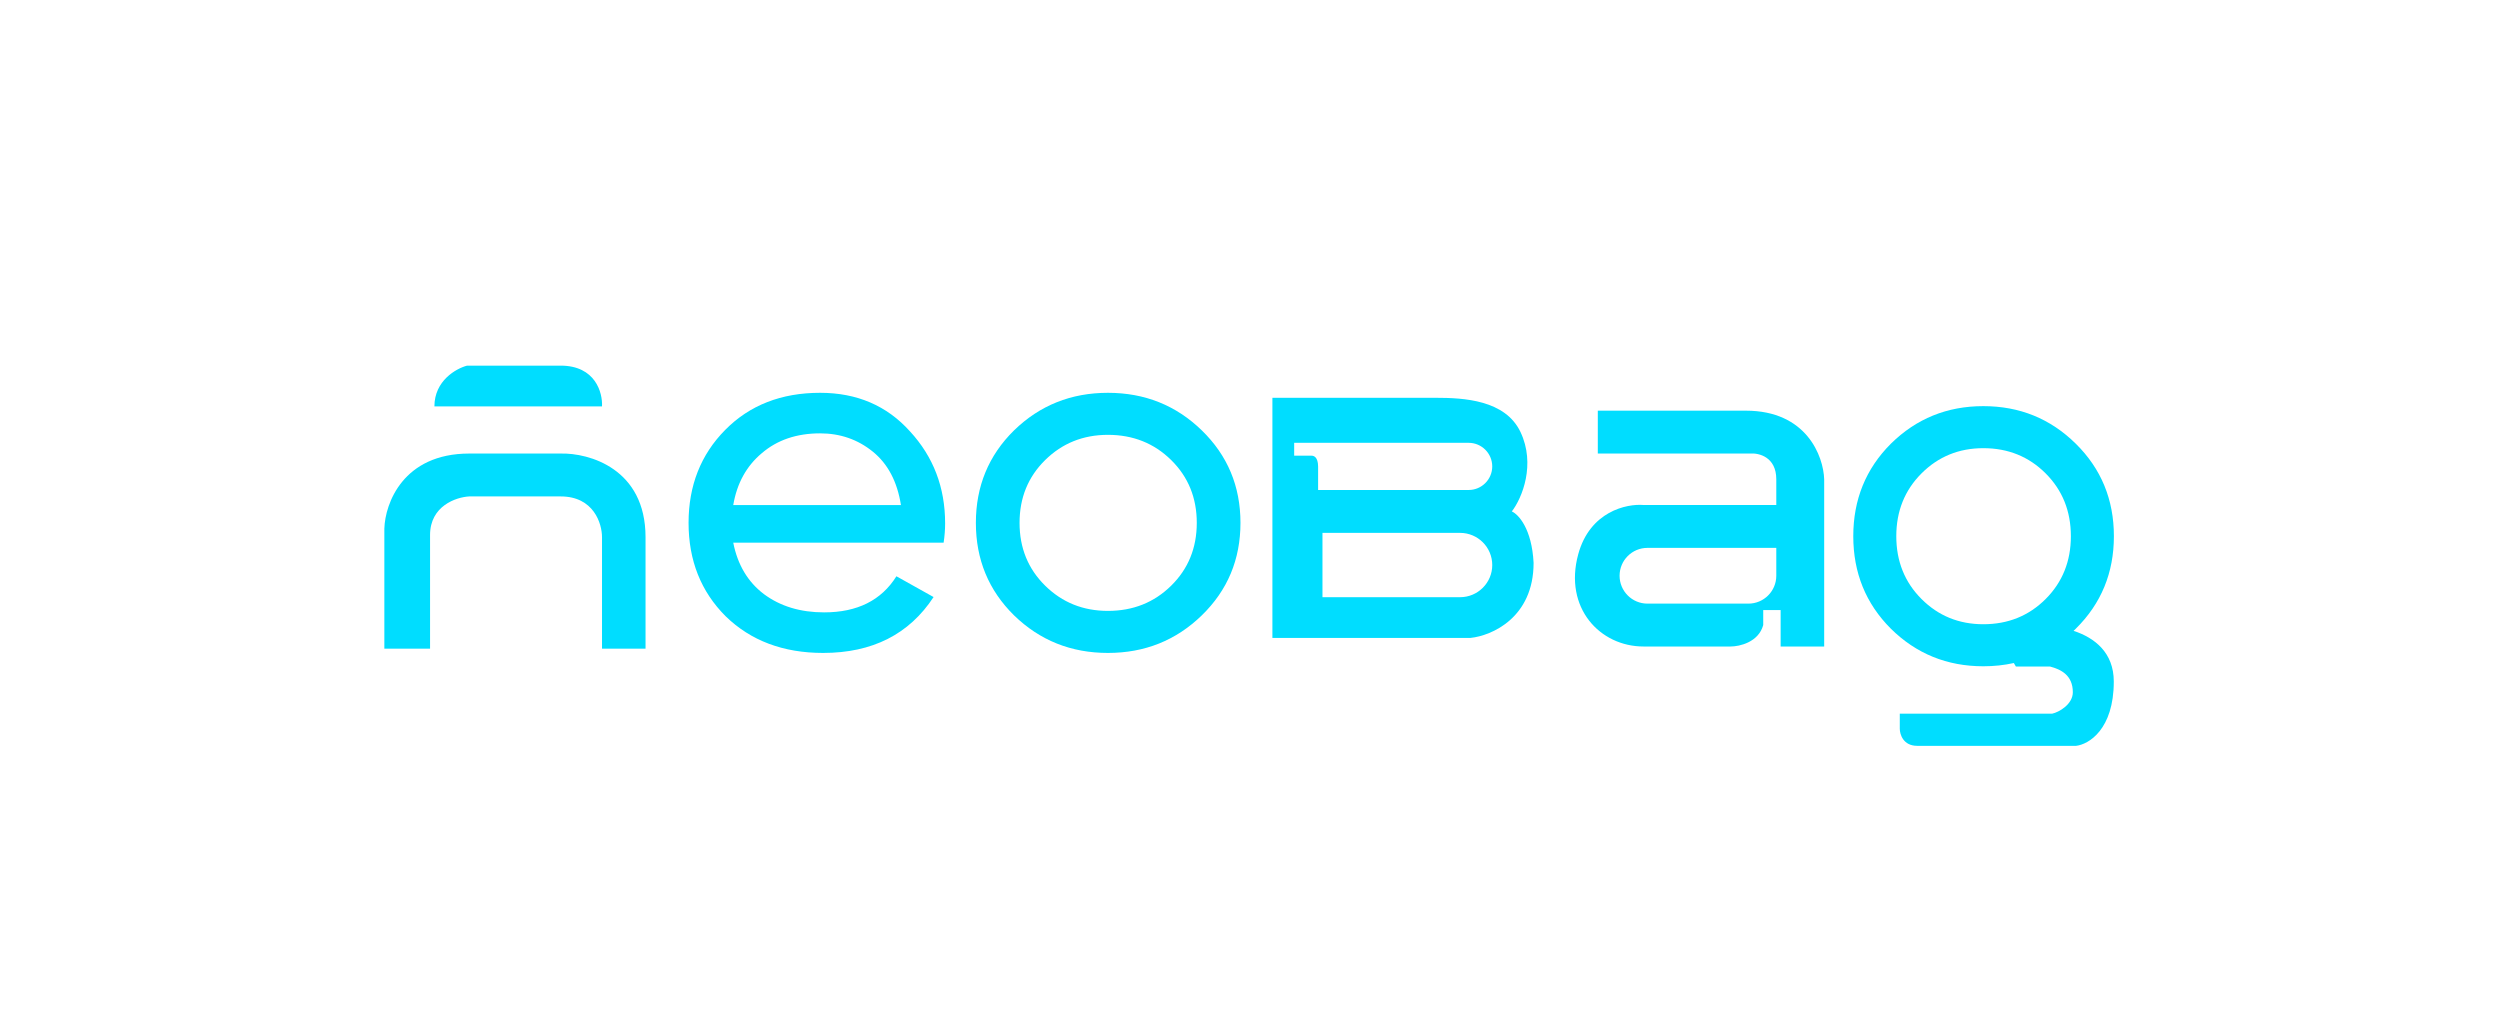
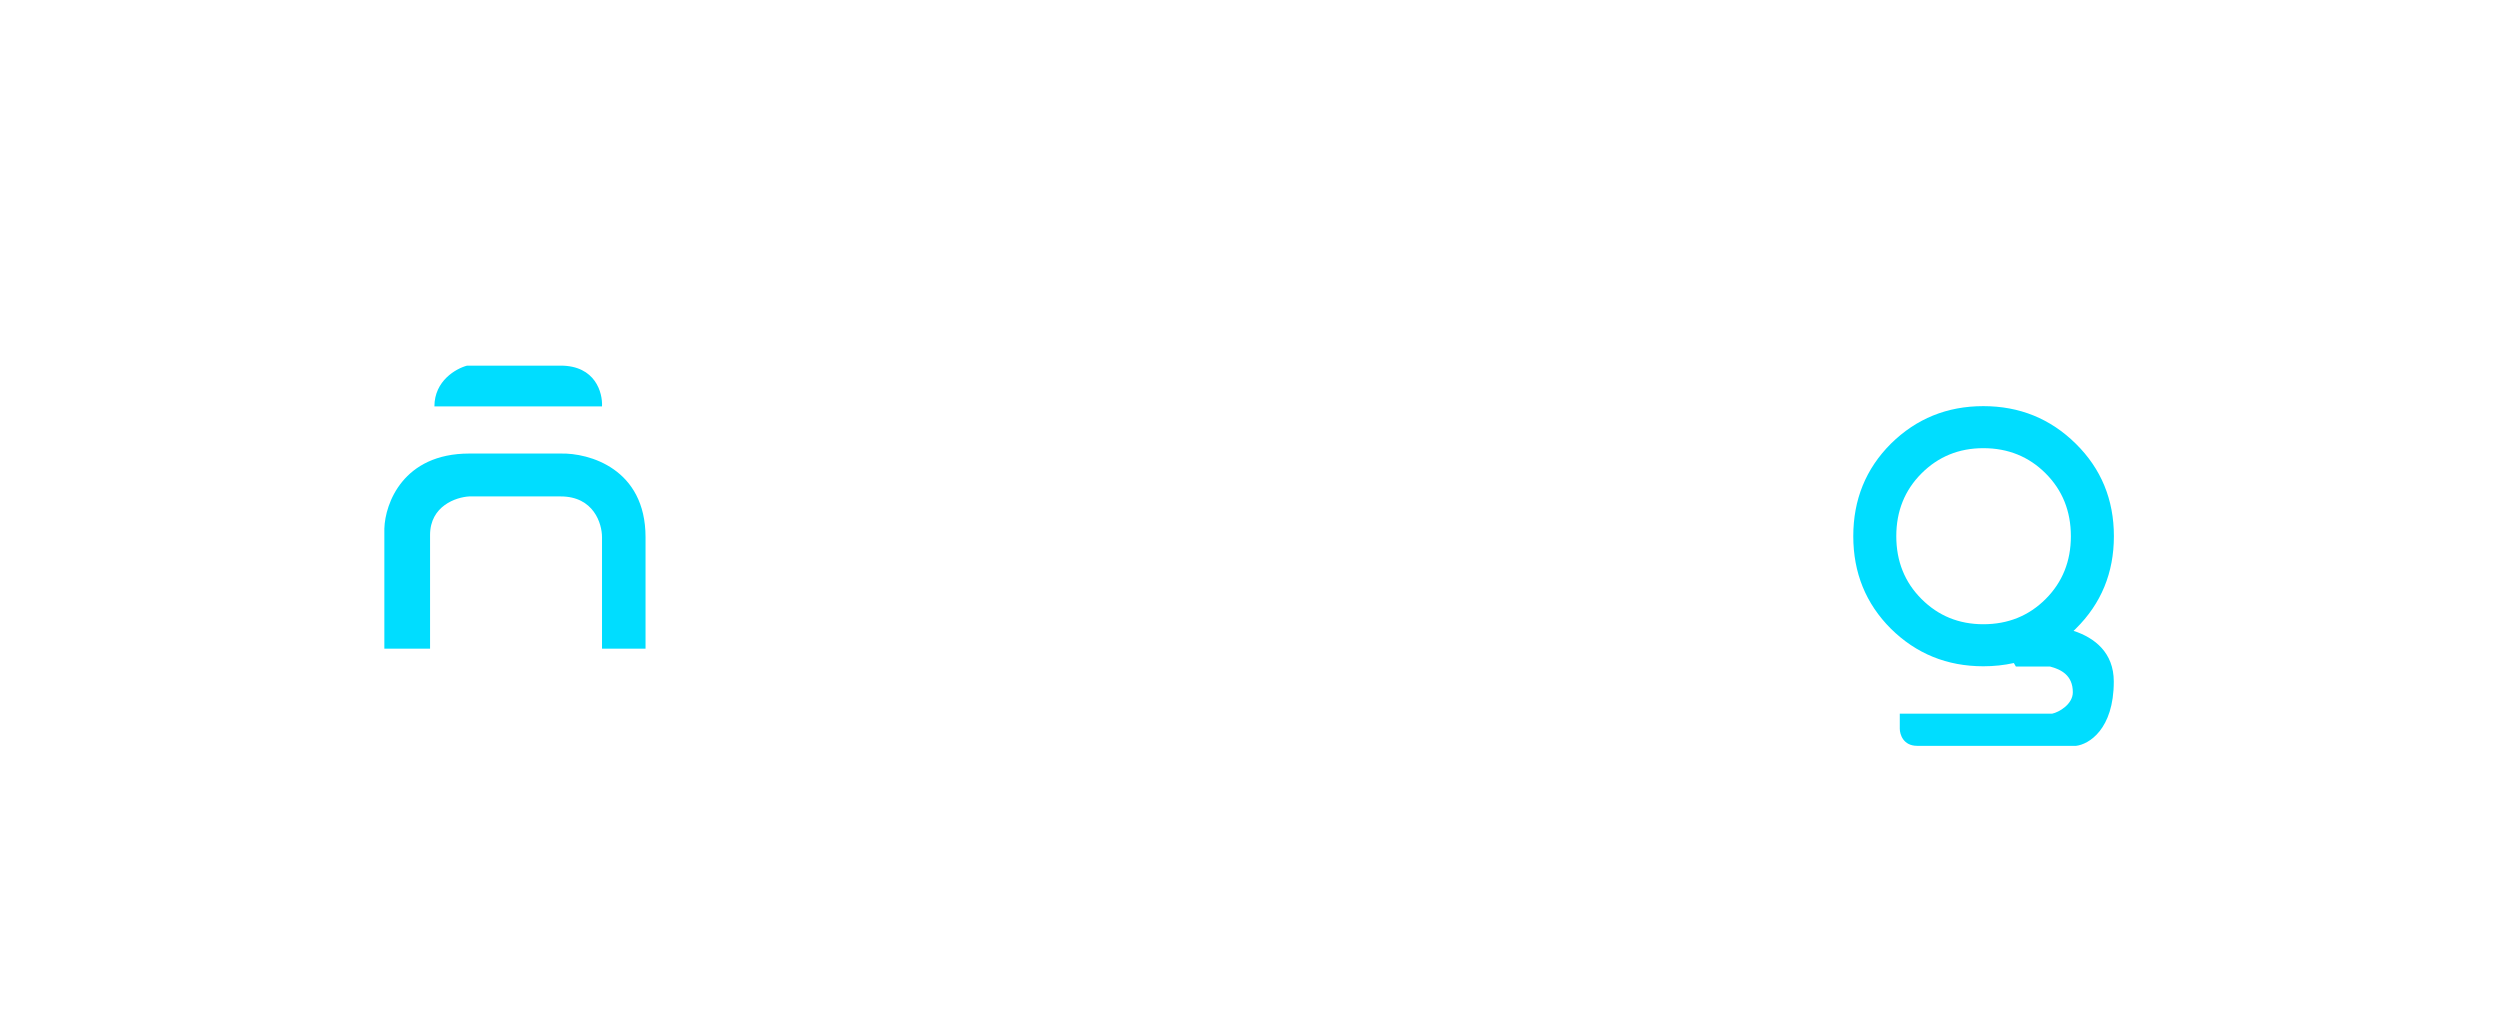
<svg xmlns="http://www.w3.org/2000/svg" width="251" height="102" viewBox="0 0 251 102" fill="none">
  <path d="M38.589 65.124H43.178V53.715C43.178 50.788 45.8 49.913 47.111 49.841H56.29C59.611 49.841 60.442 52.567 60.442 53.931V65.124H64.812V53.931C64.812 47.043 59.13 45.464 56.29 45.536H47.111C40.468 45.536 38.661 50.558 38.589 53.07V65.124Z" fill="#00DDFF" />
  <path d="M60.442 40.8H43.615C43.615 38.217 45.8 36.998 46.893 36.71H56.29C59.786 36.71 60.515 39.437 60.442 40.8Z" fill="#00DDFF" />
-   <path d="M73.618 54.482C74.055 56.7 75.08 58.421 76.693 59.646C78.34 60.871 80.356 61.483 82.742 61.483C86.069 61.483 88.489 60.275 90.001 57.858L93.731 59.944C91.278 63.684 87.581 65.555 82.641 65.555C78.642 65.555 75.382 64.33 72.862 61.88C70.375 59.398 69.132 56.27 69.132 52.496C69.132 48.755 70.358 45.644 72.812 43.161C75.265 40.679 78.441 39.438 82.339 39.438C86.035 39.438 89.043 40.728 91.362 43.31C93.714 45.859 94.89 48.938 94.89 52.546C94.89 53.175 94.84 53.82 94.739 54.482H73.618ZM82.339 43.509C79.986 43.509 78.037 44.171 76.491 45.495C74.946 46.786 73.988 48.524 73.618 50.709H90.454C90.085 48.358 89.144 46.571 87.632 45.346C86.119 44.121 84.355 43.509 82.339 43.509Z" fill="#00DDFF" />
-   <path d="M120.661 61.781C118.074 64.297 114.932 65.555 111.235 65.555C107.539 65.555 104.396 64.297 101.809 61.781C99.255 59.265 97.978 56.17 97.978 52.496C97.978 48.822 99.255 45.727 101.809 43.211C104.396 40.695 107.539 39.438 111.235 39.438C114.932 39.438 118.074 40.695 120.661 43.211C123.249 45.727 124.543 48.822 124.543 52.496C124.543 56.17 123.249 59.265 120.661 61.781ZM111.235 61.334C113.756 61.334 115.873 60.49 117.587 58.802C119.3 57.114 120.157 55.012 120.157 52.496C120.157 49.98 119.3 47.878 117.587 46.19C115.873 44.502 113.756 43.658 111.235 43.658C108.748 43.658 106.648 44.502 104.934 46.19C103.22 47.878 102.363 49.98 102.363 52.496C102.363 55.012 103.22 57.114 104.934 58.802C106.648 60.49 108.748 61.334 111.235 61.334Z" fill="#00DDFF" />
-   <path d="M144.139 39.939C146.98 39.939 151.131 40.154 152.661 43.382C154.191 46.611 152.836 49.984 151.787 51.347C152.443 51.634 153.798 53.069 153.973 56.513C153.973 62.023 149.749 63.832 147.636 64.047H127.749V39.939H144.139ZM132.776 53.501V59.958H146.592C148.375 59.958 149.822 58.512 149.822 56.729C149.822 54.946 148.375 53.501 146.592 53.501H132.776ZM129.935 45.752H131.683C131.898 45.752 132.326 45.867 132.338 46.828V49.195H147.452C148.76 49.195 149.82 48.135 149.821 46.828C149.82 45.52 148.76 44.459 147.452 44.459H129.935V45.752Z" fill="#00DDFF" />
-   <path d="M175.28 41.231C181.399 41.231 183.075 45.823 183.148 48.119V64.909H178.776V61.249H177.028V62.756C176.56 64.478 174.649 64.909 173.751 64.909H165.01C160.639 64.909 156.989 61.034 158.453 55.653C159.624 51.348 163.313 50.558 165.01 50.702H178.34V48.119C178.34 45.881 176.592 45.464 175.718 45.536H160.42V41.231H175.28ZM165.404 55.007C163.859 55.007 162.606 56.26 162.606 57.805C162.606 59.351 163.859 60.604 165.404 60.604H175.542C177.087 60.604 178.34 59.35 178.34 57.805V55.007H165.404Z" fill="#00DDFF" />
  <path d="M199.126 40.776C202.768 40.776 205.863 42.035 208.412 44.551C210.96 47.066 212.235 50.161 212.235 53.835C212.235 57.509 210.96 60.604 208.412 63.12C208.337 63.194 208.262 63.266 208.187 63.337C210.297 64.028 212.224 65.515 212.224 68.425C212.224 73.246 209.701 74.738 208.439 74.882H192.486C191.087 74.882 190.738 73.734 190.738 73.16V71.653H206.035C206.727 71.51 208.112 70.706 208.112 69.501C208.112 67.779 206.909 67.206 205.816 66.918H202.394L202.189 66.568C201.215 66.785 200.194 66.894 199.126 66.894C195.486 66.894 192.391 65.636 189.842 63.12C187.327 60.604 186.069 57.509 186.069 53.835C186.069 50.161 187.327 47.066 189.842 44.551C192.391 42.035 195.486 40.776 199.126 40.776ZM199.126 44.997C196.677 44.997 194.608 45.841 192.92 47.529C191.232 49.217 190.388 51.319 190.388 53.835C190.388 56.351 191.232 58.453 192.92 60.141C194.608 61.829 196.677 62.673 199.126 62.673C201.609 62.673 203.695 61.829 205.383 60.141C207.071 58.453 207.916 56.35 207.916 53.835C207.915 51.319 207.071 49.217 205.383 47.529C203.695 45.841 201.609 44.997 199.126 44.997Z" fill="#00DDFF" />
</svg>